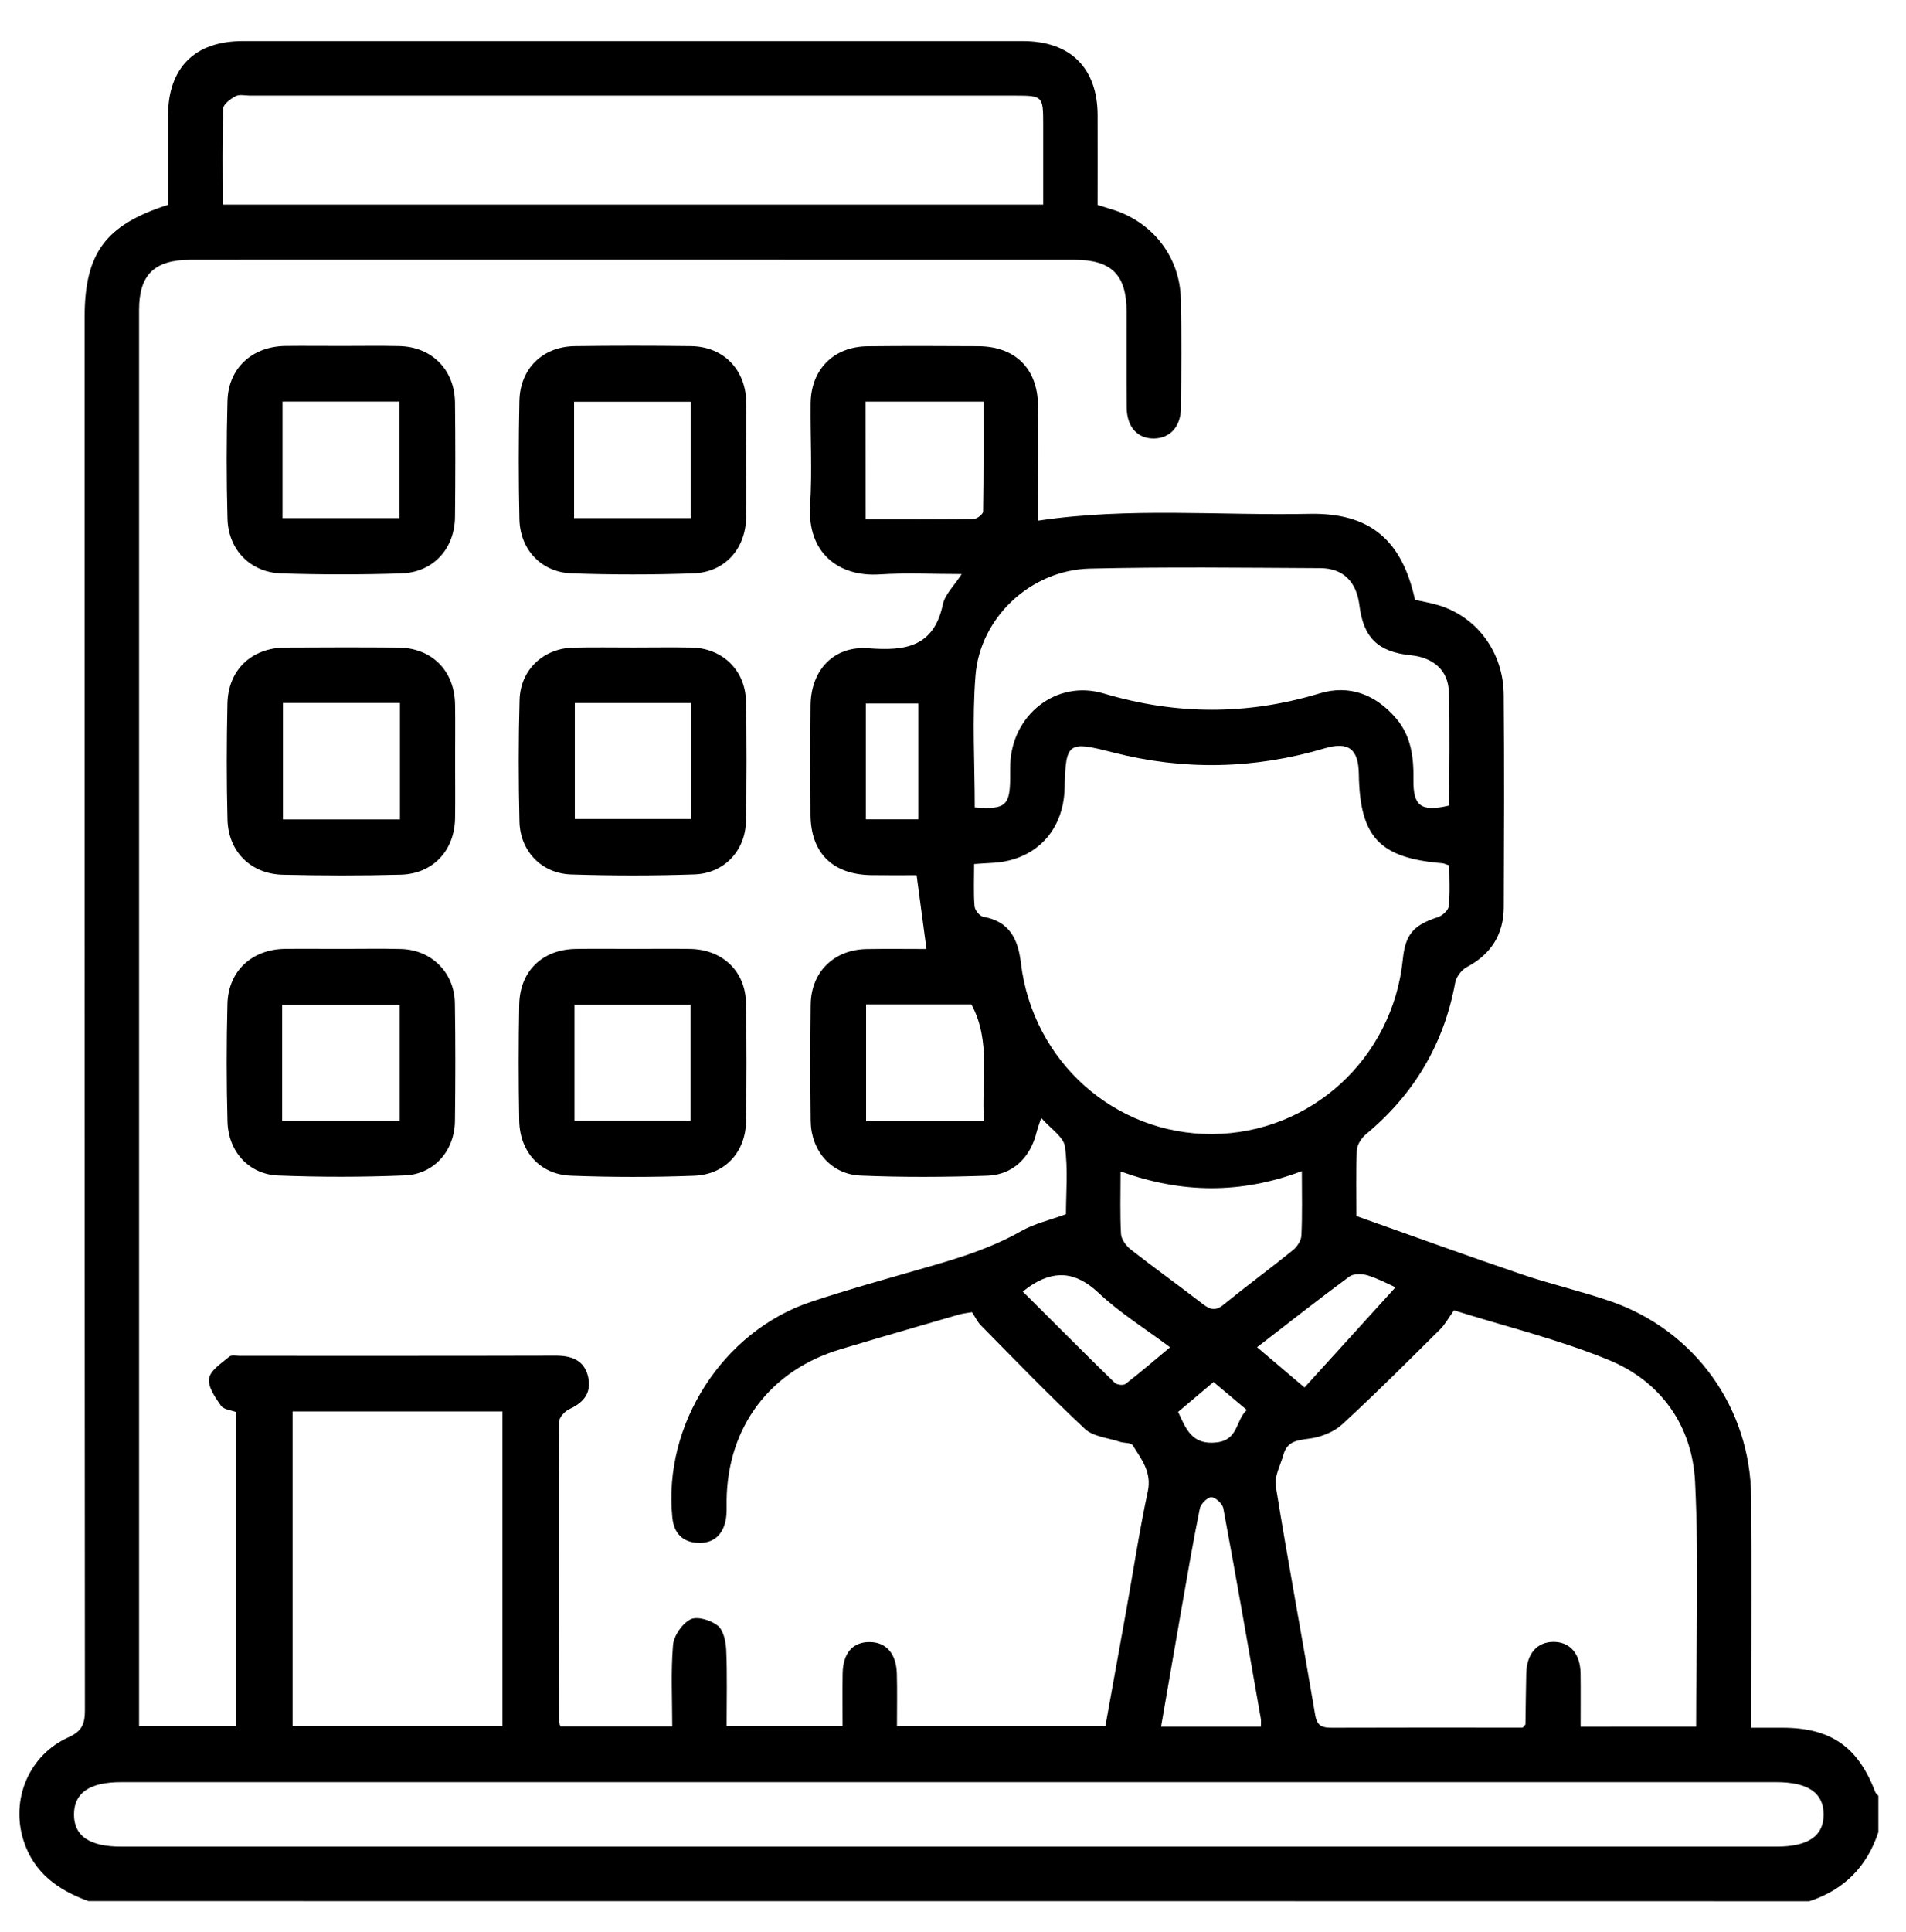
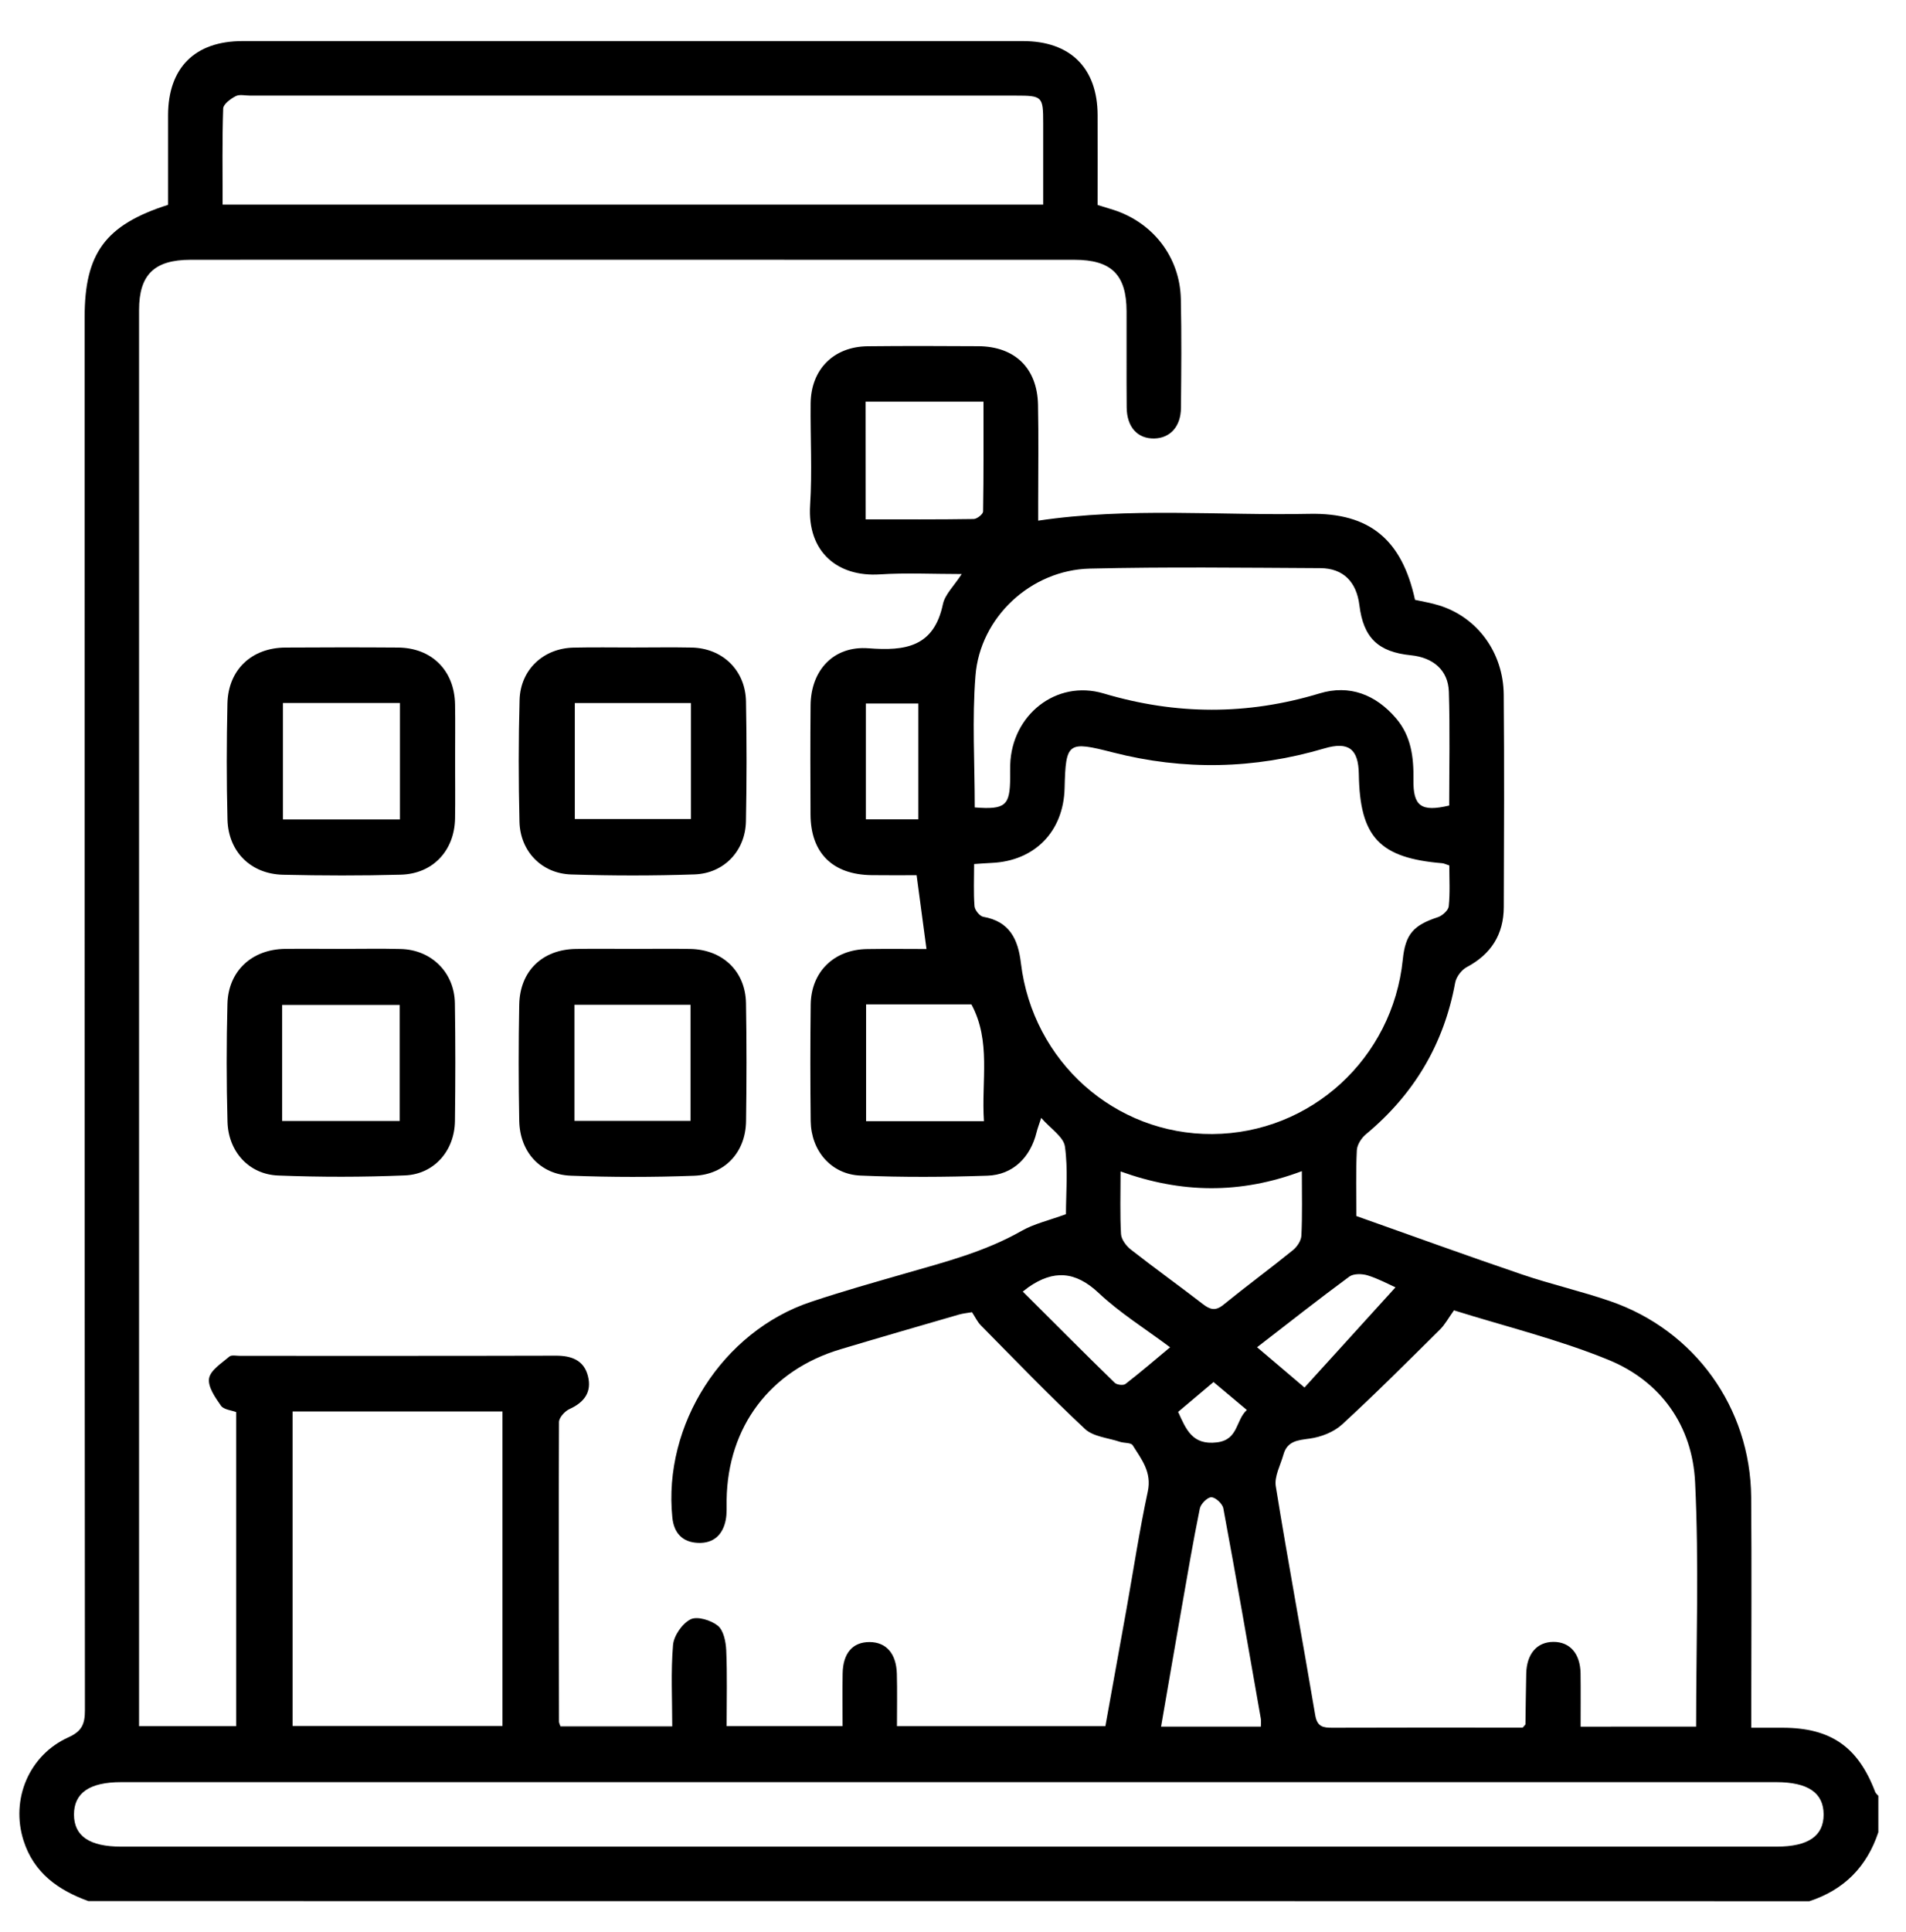
<svg xmlns="http://www.w3.org/2000/svg" id="Layer_1" x="0px" y="0px" viewBox="0 0 336.46 340.89" style="enable-background:new 0 0 336.46 340.89;" xml:space="preserve">
-   <path d="M-1394.35-348.91c1.69,0.71,3.43,1.31,5.06,2.13c9,4.57,13.87,11.85,13.95,22.03c0.09,11.69,0.09,23.39-0.01,35.08 c-0.02,2.72,0.24,4.53,3.4,5.55c3.44,1.11,4.71,4.28,4.71,7.87c-0.01,6.86,0.08,13.72-0.04,20.58c-0.04,2.36,0.59,3.43,3.08,4.22 c17.98,5.69,28.97,20.56,28.86,38.65c-0.11,17.75-11.42,32.5-29.13,38.02c-0.88,0.27-1.71,0.68-2.76,1.1c0,6.9-0.08,13.75,0.07,20.6 c0.03,1.23,0.77,2.63,1.57,3.63c8.32,10.37,8.38,21.84,0.25,32.04c-1.05,1.31-1.67,3.24-1.82,4.93c-0.28,3.25-0.03,6.54-0.1,9.82 c-0.12,6.22-3.03,9.1-9.23,9.22c-2.01,0.04-4.02,0.01-6.7,0.01c0,7.21,0.01,14.16,0,21.11c-0.02,8.31-2.52,10.77-10.95,10.79 c-4.18,0.01-8.35,0-12.83,0c0,5.37,0,10.27,0,15.96c4.3,0,8.59,0,12.88,0c5.93,0,11.86-0.1,17.78,0.04 c5.95,0.13,8.85,3.13,9.06,8.99c0.01,0.31,0.03,0.63,0,0.94c-2.2,20.23,3.12,38.86,10.6,57.5c12.57,31.34,23.94,63.17,35.79,94.8 c3.36,8.96,0.22,13.47-9.36,13.48c-13.88,0.01-27.76,0.01-41.64,0c-7.85,0-9.35-1.02-12.08-8.3 c-14.05-37.46-28.09-74.92-42.14-112.38c-3.03-8.08-3.53-8.33-13.12-6.44c0,1.73,0,3.55,0,5.38c0,36.96,0,73.91,0,110.87 c0,8.39-2.47,10.86-10.83,10.87c-14.35,0.01-28.7,0.03-43.05-0.01c-7.12-0.02-9.89-2.78-9.89-9.92 c-0.02-37.27-0.01-74.54-0.01-111.8c0-1.83,0-3.66,0-6.05c-2.14,0-3.84,0.18-5.49-0.04c-3.65-0.49-5.42,0.84-6.76,4.48 c-11.4,30.97-23.05,61.84-34.64,92.74c-3.01,8.02-6.14,15.99-9.04,24.04c-1.65,4.58-4.67,6.63-9.53,6.6 c-14.66-0.1-29.32-0.02-43.98-0.04c-8.91-0.02-12.21-4.71-9.09-13.03c14.96-39.94,29.98-79.86,44.87-119.83 c1.05-2.83,1.54-6.01,1.62-9.05c0.22-8.1,0.02-16.22,0.09-24.32c0.06-6.46,2.99-9.42,9.51-9.48c9.96-0.09,19.92-0.02,30.19-0.02 c0-5.3,0-10.22,0-15.96c-3.13,0-6.32,0-9.52,0c-13.08,0-14.25-1.19-14.25-14.5c0-5.59,0-11.18,0-17.4c-7.42,0-14.54,0.02-21.65-0.01 c-8.61-0.04-11.79-4.49-9.1-12.75c1.14-3.5,2.33-6.99,3.63-10.91c-4.34,0-8.15,0-12.64,0c0,5.08,0,10.12,0,15.44 c-5.58,0-10.5,0-15.78,0c0-15.81,0-31.45,0-47.7c4.48,0,8.81-0.2,13.09,0.16c0.94,0.08,2.34,2.11,2.44,3.32 c0.31,3.99,0.12,8.01,0.12,12.47c5.73,0,10.86,0.19,15.96-0.14c1.16-0.08,2.62-1.74,3.25-3.02c5.86-11.8,5.01-24.46,4.54-37.3 c-1.58-0.53-3.19-1.06-4.79-1.62c-16.22-5.6-26.93-20.63-26.91-37.78c0.02-17.12,10.75-32.32,27.11-37.53 c3.89-1.24,5.07-2.88,4.87-6.76c-0.31-6.22-0.09-12.47-0.08-18.71c0.01-3.77,1.43-6.92,5.14-8.05c2.82-0.86,2.98-2.54,2.97-4.88 c-0.07-9.82,0.45-19.68-0.14-29.46c-0.91-14.94,4.55-25.36,19.13-30.27C-1496.67-348.91-1445.51-348.91-1394.35-348.91z M-1389.05-109.52c-13.51-6.66-19.39-15.28-18.05-26.1c1.5-12.08,8.67-18.83,23.6-22.09c0-36.97,0-73.97,0-111.04 c-10.64,0-20.97,0-31.26,0c0,53.29,0,106.19,0,159.23C-1406.06-109.52-1397.72-109.52-1389.05-109.52z M-1423.41-300.73 c-32.09,0-63.64,0-95.36,0c0,5.29,0,10.24,0,15.47c6.35,1.24,7.99,5.52,7.74,11.41c-0.29,6.77-0.07,13.57-0.07,20.35 c27.05,0,53.31,0,80.02,0c0-6.87,0.19-13.39-0.06-19.9c-0.23-5.92,0.98-10.63,7.72-11.83 C-1423.41-290.5-1423.41-295.45-1423.41-300.73z M-1455.31,114.03c0-37.27,0-74.15,0-111.33c-10.51,0-20.87,0-31.45,0 c0,37.18,0,74.15,0,111.33C-1476.27,114.03-1466.05,114.03-1455.31,114.03z M-1391.35-285.34c0-13.58,0.11-26.66-0.06-39.74 c-0.07-5.12-3.37-7.86-9.04-7.86c-47.1-0.04-94.19-0.04-141.29,0c-6.21,0.01-9.03,2.96-9.11,9.27c-0.08,6.39-0.02,12.79-0.02,19.18 c0,6.33,0,12.67,0,18.97c5.66,0,10.68,0,15.97,0c0-7.26-0.02-14.1,0.01-20.95c0.03-8.02,2.58-10.54,10.7-10.54 c35.4-0.01,70.8-0.01,106.2,0c8.12,0,10.68,2.53,10.71,10.54c0.03,6.97,0.01,13.94,0.01,21.13 C-1401.77-285.34-1396.85-285.34-1391.35-285.34z M-1411.64,2.42c13.93,37.14,27.5,73.38,41.15,109.58c0.35,0.92,1.6,2.12,2.45,2.13 c9.54,0.15,19.08,0.1,29.19,0.1c-13.89-37-27.47-73.23-41.16-109.42c-0.38-1.01-1.87-2.27-2.87-2.29 C-1392.17,2.35-1401.48,2.42-1411.64,2.42z M-1603.06,114.24c9.12,0,17.82-0.18,26.52,0.09c3.26,0.1,4.5-1.08,5.58-3.99 c12.34-33.23,24.84-66.4,37.29-99.59c0.96-2.56,1.9-5.12,3.1-8.36c-9.29,0-17.82,0.15-26.33-0.07c-3.29-0.08-4.88,0.91-6.07,4.12 c-12.81,34.55-25.81,69.03-38.75,103.53C-1602.2,111.24-1602.54,112.56-1603.06,114.24z M-1458.49-140.55 c-0.5-0.32-0.62-0.47-0.75-0.47c-33.19-0.08-66.39-0.17-99.58-0.15c-0.98,0-2.56,0.84-2.84,1.64c-3.41,9.81-6.63,19.68-9.88,29.47 c0.69,0.36,0.95,0.61,1.21,0.61c33.05,0.04,66.1,0.08,99.15,0.02c0.96,0,2.5-0.85,2.78-1.65 C-1464.98-120.91-1461.74-130.79-1458.49-140.55z M-1431.44-189.3c0-16.13,0-31.75,0-47.52c-23.33,0-46.3,0-69.84,0 c8.38,15.98,8.02,31.67,0.05,47.52C-1477.65-189.3-1454.78-189.3-1431.44-189.3z M-1558.84-14c58.73,0,117.03,0,175.36,0 c0-5.3,0-10.2,0-15.21c-58.61,0-116.92,0-175.36,0C-1558.84-24.04-1558.84-19.24-1558.84-14z M-1399.31-93.16 c-47.98,0-95.61,0-143.39,0c0,5.3,0,10.34,0,15.33c47.97,0,95.6,0,143.39,0C-1399.31-82.98-1399.31-87.79-1399.31-93.16z M-1543.06-213.22c-0.01-13.18-10.49-23.75-23.69-23.88c-13.27-0.13-24.14,10.67-24.12,23.97c0.02,13.04,10.68,23.79,23.75,23.95 C-1553.94-189-1543.05-199.9-1543.06-213.22z M-1423.49-61.18c-32,0-63.57,0-95.2,0c0,5.27,0,10.2,0,15.37c31.82,0,63.38,0,95.2,0 C-1423.49-50.99-1423.49-55.92-1423.49-61.18z M-1510.85-157.52c26.81,0,53.05,0,79.37,0c0-5.33,0-10.34,0-15.33 c-26.65,0-52.9,0-79.37,0C-1510.85-167.63-1510.85-162.72-1510.85-157.52z M-1534.68-236.76c10.34,15.89,10.1,31.5,0.16,47.07 c11.21,1.81,17.36-1.54,21.23-11.46c2.69-6.89,2.92-13.96,1-21.06C-1515.44-233.83-1521.84-238.1-1534.68-236.76z M-1366.98-235.16 c0,14.82,0,29.33,0,43.92c9.34-2.97,15.54-11.61,15.67-21.55C-1351.18-222.77-1357.41-231.86-1366.98-235.16z M-1558.67-268.84 c0,5.27,0,10.28,0,15.34c10.62,0,20.93,0,31.37,0c0-5.25,0-10.15,0-15.34C-1537.85-268.84-1548.15-268.84-1558.67-268.84z M-1527.41-157.47c0-5.33,0-10.35,0-15.33c-10.65,0-20.96,0-31.32,0c0,5.27,0,10.17,0,15.33 C-1548.28-157.47-1538.09-157.47-1527.41-157.47z M-1431.3-141.25c-2.74,0-5.08-0.19-7.37,0.08c-1.16,0.14-2.9,0.87-3.21,1.74 c-3.43,9.77-6.63,19.63-9.99,29.77c7.18,0,13.76,0,20.57,0C-1431.3-120.14-1431.3-130.34-1431.3-141.25z M-1383.22-141.21 c-4.4-0.01-8.06,3.64-8.01,7.98c0.06,4.33,3.87,8,8.18,7.88c4.23-0.12,7.59-3.55,7.66-7.82 C-1375.31-137.7-1378.71-141.2-1383.22-141.21z" />
  <g>
    <path d="M15.6,335.45c-5.33-1.93-9.63-4.99-11.44-10.67c-2.32-7.27,0.95-15.1,7.94-18.24c2.39-1.08,2.89-2.38,2.89-4.77 c-0.06-81.93-0.05-163.87-0.05-245.8c0-11.27,3.65-16.29,14.73-19.83c0-5.19-0.01-10.5,0-15.82C29.69,11.96,34.4,7.25,42.8,7.25 c45.93-0.01,91.85-0.01,137.78,0c8.37,0,13.15,4.75,13.18,13.05c0.02,5.23,0,10.46,0,15.87c0.96,0.3,1.85,0.56,2.73,0.84 c7.04,2.23,11.8,8.36,11.96,15.75c0.14,6.41,0.08,12.82,0.02,19.23c-0.03,3.27-1.9,5.31-4.69,5.38c-2.95,0.07-4.86-1.99-4.89-5.47 c-0.05-5.66,0-11.32-0.02-16.98c-0.02-6.44-2.67-9.08-9.21-9.08c-36.31-0.01-72.63-0.01-108.94-0.01c-15.7,0-31.4-0.01-47.1,0.01 c-6.38,0.01-9.07,2.64-9.07,8.86c-0.01,82.36,0,164.72,0,247.08c0,0.84,0,1.69,0,2.8c5.75,0,11.33,0,17.14,0 c0-18.38,0-36.82,0-55.42c-0.83-0.32-2.19-0.42-2.68-1.12c-1.02-1.45-2.35-3.36-2.1-4.83c0.25-1.45,2.23-2.68,3.58-3.84 c0.38-0.33,1.24-0.13,1.88-0.13c18.58,0,37.17,0.02,55.75-0.03c2.76-0.01,4.96,0.79,5.67,3.61c0.71,2.8-0.65,4.63-3.26,5.81 c-0.82,0.37-1.84,1.5-1.85,2.29c-0.08,17.62-0.03,35.25,0,52.87c0,0.2,0.12,0.4,0.26,0.83c6.38,0,12.83,0,19.73,0 c0-4.83-0.26-9.62,0.14-14.36c0.14-1.65,1.63-3.79,3.1-4.53c1.18-0.59,3.61,0.16,4.81,1.13c1.01,0.82,1.41,2.81,1.48,4.31 c0.19,4.37,0.07,8.75,0.07,13.4c6.79,0,13.43,0,20.47,0c0-3.14-0.04-6.21,0.01-9.27c0.06-3.61,1.78-5.57,4.75-5.56 c2.93,0.01,4.72,2.02,4.82,5.59c0.08,2.99,0.02,5.97,0.02,9.25c12.25,0,24.35,0,36.79,0c1.23-6.82,2.48-13.72,3.72-20.62 c1.24-6.93,2.29-13.9,3.77-20.78c0.74-3.45-1.13-5.7-2.67-8.17c-0.3-0.48-1.52-0.35-2.28-0.61c-2.09-0.7-4.68-0.89-6.15-2.27 c-6.32-5.9-12.31-12.14-18.39-18.29c-0.58-0.59-0.95-1.4-1.54-2.3c-0.74,0.13-1.57,0.2-2.36,0.43c-6.96,2.02-13.93,4.03-20.87,6.11 c-12.39,3.7-19.9,13.66-20.09,26.57c-0.02,1.17,0.07,2.37-0.15,3.51c-0.5,2.65-2.17,4.2-4.91,4.08c-2.72-0.12-4.24-1.71-4.52-4.47 c-1.67-16.36,8.85-32.84,24.45-38.05c5.56-1.86,11.21-3.45,16.84-5.07c6.95-2,13.94-3.81,20.32-7.44c2.26-1.29,4.92-1.88,7.87-2.97 c0-3.69,0.39-7.88-0.18-11.93c-0.24-1.71-2.52-3.14-4.19-5.06c-0.39,1.22-0.65,1.86-0.81,2.53c-1.08,4.43-4.17,7.52-8.68,7.67 c-7.46,0.25-14.95,0.3-22.41-0.02c-5.19-0.22-8.72-4.38-8.79-9.63c-0.08-6.84-0.08-13.67,0-20.51c0.07-5.81,4.09-9.74,9.96-9.83 c3.62-0.06,7.25-0.01,10.48-0.01c-0.57-4.26-1.12-8.4-1.74-13.02c-2.49,0-5.22,0.03-7.96-0.01c-6.88-0.09-10.74-3.91-10.77-10.71 c-0.03-6.41-0.05-12.82,0.01-19.23c0.05-6.22,4.06-10.57,10.24-10.09c6.5,0.5,11.53-0.23,13.12-7.78c0.36-1.72,1.94-3.19,3.32-5.32 c-5.16,0-9.82-0.24-14.44,0.06c-7.43,0.48-12.85-3.91-12.32-12.22c0.38-5.96,0.03-11.96,0.09-17.94 c0.06-6.01,4.05-10.02,10.05-10.09c6.51-0.07,13.03-0.05,19.55-0.01c6.45,0.04,10.4,3.86,10.54,10.31 c0.12,5.77,0.03,11.54,0.03,17.3c0,1.04,0,2.08,0,3.17c16.12-2.4,32.01-0.87,47.86-1.2c10.66-0.22,16.35,4.56,18.66,15.17 c1.37,0.31,2.84,0.54,4.24,0.98c6.74,2.08,11.35,8.29,11.42,15.75c0.11,12.5,0.06,25,0.01,37.49c-0.02,4.8-2.22,8.3-6.52,10.58 c-0.93,0.49-1.87,1.72-2.06,2.75c-1.99,10.86-7.28,19.7-15.74,26.74c-0.8,0.66-1.57,1.85-1.62,2.83 c-0.19,3.82-0.08,7.66-0.08,11.61c9.83,3.48,19.48,6.99,29.19,10.29c5.14,1.75,10.47,2.96,15.61,4.73 c14.94,5.14,24.76,18.8,24.89,34.58c0.1,12.28,0.02,24.57,0.02,36.85c0,1.15,0,2.3,0,3.84c2.05,0,3.83-0.01,5.61,0 c8.44,0.03,13.25,3.39,16.26,11.32c0.1,0.27,0.37,0.47,0.56,0.7c0,2.14,0,4.27,0,6.41c-2.02,6.1-6.06,10.18-12.18,12.18 C218.13,335.45,116.86,335.45,15.6,335.45z M299.41,304.66c0-14.55,0.52-28.86-0.18-43.12c-0.48-9.95-6.02-17.8-15.31-21.6 c-8.83-3.61-18.2-5.89-27.26-8.73c-0.99,1.38-1.6,2.54-2.49,3.41c-5.69,5.63-11.35,11.31-17.25,16.72 c-1.47,1.35-3.72,2.23-5.72,2.5c-2.15,0.29-3.97,0.43-4.64,2.83c-0.52,1.86-1.64,3.85-1.35,5.6c2.18,13.47,4.69,26.9,6.96,40.36 c0.35,2.08,1.41,2.24,3.06,2.23c10.14-0.04,20.29-0.02,30.43-0.02c1.14,0,2.28,0,3.13,0c0.36-0.43,0.49-0.51,0.49-0.59 c0.05-2.98,0.07-5.97,0.14-8.95c0.08-3.49,1.9-5.58,4.8-5.59c2.91-0.01,4.74,2.08,4.79,5.57c0.04,3.07,0.01,6.14,0.01,9.39 C285.93,304.66,292.5,304.66,299.41,304.66z M255.84,152.71c-0.63-0.2-0.92-0.36-1.22-0.39c-11.11-0.92-14.58-4.61-14.75-15.73 c-0.07-4.46-1.82-5.79-6.09-4.53c-12.38,3.66-24.81,3.91-37.31,0.71c-7.99-2.05-8.34-1.82-8.54,6.32 c-0.19,7.62-5.27,12.82-12.84,13.17c-0.94,0.04-1.87,0.12-3.13,0.2c0,2.59-0.12,5.03,0.07,7.44c0.05,0.68,0.91,1.76,1.54,1.87 c4.65,0.82,6.15,3.94,6.65,8.17c2.09,17.38,16.59,30.27,33.8,30.16c17.38-0.11,31.83-13.35,33.61-30.79 c0.46-4.47,1.86-6.05,6.19-7.47c0.79-0.26,1.85-1.21,1.92-1.92C255.99,157.52,255.84,155.08,255.84,152.71z M167.5,325.84 c48.7,0,97.4,0,146.1,0c5.59,0,8.33-1.87,8.32-5.68c-0.01-3.81-2.75-5.69-8.34-5.7c-97.4,0-194.8,0-292.2,0 c-5.57,0-8.32,1.9-8.32,5.72c0.01,3.8,2.74,5.66,8.34,5.66C70.1,325.84,118.8,325.84,167.5,325.84z M184.15,36.1 c0-5.02,0-9.7,0-14.38c0-4.71-0.14-4.85-4.88-4.85c-45.05,0-90.09,0-135.14,0c-0.85,0-1.85-0.26-2.53,0.1 c-0.9,0.47-2.17,1.41-2.2,2.18c-0.19,5.61-0.1,11.23-0.1,16.95C87.71,36.1,135.72,36.1,184.15,36.1z M51.65,304.55 c12.55,0,24.85,0,37.05,0c0-18.7,0-37.1,0-55.5c-12.5,0-24.72,0-37.05,0C51.65,267.61,51.65,285.94,51.65,304.55z M172.07,142.47 c5.41,0.42,6.23-0.31,6.25-5.26c0-0.75-0.01-1.5,0.01-2.24c0.25-8.79,8.11-15.1,16.49-12.61c12.79,3.81,25.37,3.85,38.13-0.01 c5.25-1.59,9.9,0.19,13.5,4.41c2.67,3.13,3.12,6.88,3.06,10.82c-0.07,4.69,1.37,5.72,6.31,4.56c0-6.66,0.15-13.37-0.06-20.08 c-0.12-3.8-2.75-6.04-6.71-6.44c-5.79-0.58-8.37-3.1-9.08-8.83c-0.51-4.13-2.85-6.52-6.9-6.54c-13.57-0.07-27.14-0.24-40.69,0.08 c-10.4,0.25-19.38,8.6-20.18,18.9C171.59,126.87,172.07,134.58,172.07,142.47z M229.81,206.65c-10.91,4.1-21.32,3.9-32,0.05 c0,4.06-0.12,7.57,0.08,11.06c0.06,0.95,0.92,2.09,1.74,2.73c4.19,3.28,8.52,6.38,12.73,9.63c1.27,0.98,2.22,1.24,3.6,0.11 c4.05-3.29,8.25-6.38,12.3-9.66c0.72-0.59,1.43-1.66,1.47-2.55C229.91,214.42,229.81,210.81,229.81,206.65z M152.81,91.64 c6.55,0,12.81,0.04,19.07-0.06c0.59-0.01,1.65-0.85,1.66-1.32c0.11-6.46,0.07-12.92,0.07-19.39c-7.17,0-13.93,0-20.81,0 C152.81,77.76,152.81,84.44,152.81,91.64z M173.69,197.83c-0.48-7.14,1.3-14.11-2.21-20.61c-6.22,0-12.36,0-18.59,0 c0,6.94,0,13.69,0,20.61C159.76,197.83,166.44,197.83,173.69,197.83z M222.58,304.66c0-0.59,0.06-1-0.01-1.4 c-2.17-12.38-4.32-24.76-6.62-37.11c-0.15-0.81-1.38-1.95-2.11-1.96c-0.7-0.01-1.88,1.18-2.04,2c-1.19,5.84-2.19,11.72-3.22,17.6 c-1.21,6.89-2.39,13.78-3.62,20.87C211.03,304.66,216.73,304.66,222.58,304.66z M180.55,227.9c5.52,5.5,10.83,10.84,16.22,16.09 c0.38,0.37,1.53,0.51,1.91,0.21c2.63-2.03,5.15-4.2,7.87-6.47c-4.5-3.37-8.9-6.09-12.59-9.57c-4.12-3.89-7.99-4.11-12.41-1.03 C181.38,227.25,181.22,227.39,180.55,227.9z M246.34,227.15c-1.23-0.55-3.01-1.52-4.92-2.11c-0.98-0.3-2.47-0.33-3.22,0.21 c-5.44,4.01-10.75,8.19-16.29,12.47c2.87,2.44,5.44,4.62,8.37,7.11C235.72,238.85,240.99,233.05,246.34,227.15z M162.11,144.57 c0-6.98,0-13.74,0-20.44c-3.25,0-6.27,0-9.26,0c0,6.94,0,13.62,0,20.44C156.04,144.57,159.08,144.57,162.11,144.57z M207.97,249.13 c1.41,3.08,2.49,5.9,6.83,5.38c3.84-0.46,3.29-3.89,5.3-5.72c-2.13-1.79-3.97-3.33-5.88-4.93 C211.97,245.76,209.95,247.46,207.97,249.13z" />
-     <path d="M60.26,61.05c3.41,0,6.82-0.06,10.23,0.02c5.76,0.13,9.77,4.18,9.83,9.98c0.08,6.72,0.07,13.43,0,20.15 c-0.06,5.66-3.86,9.81-9.52,9.98c-7.03,0.22-14.07,0.22-21.1,0c-5.51-0.17-9.39-4.14-9.54-9.67c-0.19-6.93-0.19-13.86,0-20.79 c0.16-5.77,4.35-9.58,10.18-9.67C53.65,61.01,56.95,61.05,60.26,61.05z M49.87,91.43c7.1,0,13.86,0,20.66,0c0-6.99,0-13.76,0-20.57 c-6.97,0-13.73,0-20.66,0C49.87,77.74,49.87,84.42,49.87,91.43z" />
    <path d="M80.34,134.2c0,3.41,0.05,6.82-0.01,10.24c-0.11,5.66-3.91,9.75-9.59,9.9c-6.92,0.19-13.86,0.17-20.78,0.01 c-5.68-0.13-9.65-4.05-9.8-9.73c-0.18-6.82-0.16-13.65-0.01-20.47c0.13-5.98,4.27-9.86,10.26-9.89c6.61-0.04,13.22-0.05,19.83,0 c5.98,0.04,9.99,4.05,10.09,10.03C80.39,127.59,80.34,130.9,80.34,134.2z M70.6,124.04c-7.01,0-13.77,0-20.65,0 c0,6.92,0,13.66,0,20.55c6.99,0,13.76,0,20.65,0C70.6,137.72,70.6,131.04,70.6,124.04z" />
-     <path d="M131.73,81.08c0,3.42,0.07,6.84-0.01,10.26c-0.13,5.56-3.79,9.64-9.33,9.83c-7.15,0.25-14.32,0.25-21.46,0 c-5.39-0.19-9.13-4.19-9.24-9.59c-0.15-6.94-0.15-13.89,0-20.83c0.12-5.73,4.1-9.6,9.8-9.67c6.83-0.09,13.67-0.09,20.51,0 c5.66,0.08,9.57,4.05,9.73,9.74C131.8,74.24,131.73,77.66,131.73,81.08z M101.34,91.43c6.99,0,13.74,0,20.58,0 c0-6.98,0-13.74,0-20.54c-6.97,0-13.73,0-20.58,0C101.34,77.73,101.34,84.33,101.34,91.43z" />
    <path d="M60.2,167.43c3.52,0,7.04-0.07,10.55,0.02c5.41,0.14,9.46,4.13,9.55,9.57c0.11,6.93,0.1,13.86,0.01,20.79 c-0.07,5.22-3.64,9.37-8.82,9.59c-7.45,0.31-14.92,0.31-22.37,0.02c-5.18-0.2-8.82-4.21-8.96-9.5c-0.19-6.92-0.19-13.86-0.01-20.79 c0.15-5.8,4.31-9.61,10.13-9.7C53.59,167.39,56.9,167.43,60.2,167.43z M49.81,197.79c7.07,0,13.83,0,20.75,0 c0-6.92,0-13.68,0-20.47c-7,0-13.83,0-20.75,0C49.81,184.2,49.81,190.78,49.81,197.79z" />
    <path d="M111.84,114.25c3.42,0,6.84-0.06,10.25,0.01c5.46,0.11,9.5,4.02,9.6,9.51c0.13,7.05,0.13,14.1-0.01,21.15 c-0.1,5.19-3.85,9.19-9.08,9.37c-7.25,0.25-14.53,0.24-21.78,0.01c-5.23-0.17-9-4.11-9.12-9.33c-0.17-7.15-0.18-14.32,0.02-21.47 c0.15-5.35,4.21-9.12,9.55-9.23C104.79,114.19,108.31,114.25,111.84,114.25z M121.97,124.05c-7.07,0-13.73,0-20.5,0 c0,6.93,0,13.67,0,20.47c6.97,0,13.7,0,20.5,0C121.97,137.57,121.97,130.9,121.97,124.05z" />
    <path d="M111.89,167.43c3.31,0,6.62-0.05,9.93,0.01c5.73,0.1,9.77,3.92,9.87,9.57c0.12,6.94,0.11,13.89,0.01,20.83 c-0.08,5.44-3.69,9.41-9.16,9.62c-7.25,0.27-14.53,0.27-21.78-0.01c-5.41-0.21-8.99-4.19-9.1-9.68c-0.13-6.83-0.13-13.67,0-20.51 c0.12-5.93,4.08-9.72,9.97-9.82C105.06,167.38,108.48,167.43,111.89,167.43z M101.41,197.78c6.93,0,13.68,0,20.49,0 c0-6.98,0-13.73,0-20.49c-6.98,0-13.73,0-20.49,0C101.41,184.22,101.41,190.91,101.41,197.78z" />
  </g>
  <g>
    <path d="M-974.16-269.46c1.3,1.14,2.66,2.22,3.88,3.44c22.06,22.03,44.08,44.11,66.2,66.09c2.4,2.38,3.45,4.86,3.41,8.24 c-0.15,13.09,0,26.19-0.11,39.29c-0.02,2.51,0.67,3.92,2.97,5.28c25.25,14.94,41.16,36.76,47.56,65.44 c0.24,1.09,0.45,2.21,0.48,3.32c0.11,3.18-1.36,5.33-4.57,5.82c-3.14,0.48-5.39-0.89-6.26-4c-0.9-3.23-1.48-6.56-2.44-9.78 c-11.81-39.6-48.53-64.98-90.47-62.56c-39.28,2.26-72.75,32.39-79.97,71.98c-9.04,49.54,25.68,96.53,75.73,102.49 c49.86,5.93,93.84-30.04,98.08-80.24c0.36-4.25,2.76-6.73,6.19-6.4c3.35,0.32,5.33,2.92,5.01,7.02 c-1.18,15.14-5.53,29.31-13.2,42.44c-0.74,1.27-1.48,2.55-2.07,3.57c4.56,4.54,8.97,8.92,13.61,13.55c3.61-2.48,6.73-0.98,9.9,2.28 c9.4,9.65,18.88,19.22,28.57,28.58c5.83,5.63,11,11.52,12.62,19.75c0,2.74,0,5.49,0,8.23c-0.27,0.82-0.59,1.62-0.81,2.46 c-5.21,19.69-29.38,26.68-44.08,12.51c-11.94-11.51-23.49-23.43-35.27-35.12c-2.89-2.87-2.8-5.85-0.89-8.77 c-4.57-4.58-8.95-8.98-13.39-13.43c-0.1,0.03-0.34,0.07-0.57,0.15c-5.57,1.98-7,5.79-6.88,11.69c0.43,20.45,0.18,40.91,0.16,61.37 c-0.01,11.76-6.82,18.54-18.61,18.54c-81.46,0.01-162.92,0.01-244.39,0c-11.68,0-18.52-6.9-18.52-18.67 c-0.01-91.82,0-183.63,0-275.45c0-1-0.08-2.01,0.06-2.99c0.47-3.15,2.43-5.04,5.53-5.05c3.1-0.02,5.12,1.83,5.57,4.99 c0.19,1.35,0.08,2.74,0.08,4.11c0,90.94,0,181.89,0,272.83c0,7.61,1.36,9,8.83,9c80.46,0,160.93,0,241.39,0 c7.4,0,8.81-1.37,8.81-8.62c0-19.46,0-38.92,0-58.38c0-1.24,0-2.48,0-4.04c-4.89,1.29-9.45,2.91-14.15,3.64 c-6.99,1.1-14.08,2.19-21.14,2.23c-40.79,0.21-81.59,0.1-122.38,0.1c-1,0-2.01,0.08-2.99-0.08c-2.81-0.46-4.49-2.2-4.76-4.99 c-0.27-2.81,1.11-4.88,3.8-5.72c1.39-0.43,2.94-0.42,4.43-0.42c23.45-0.02,46.91-0.02,70.36-0.02c1.36,0,2.73,0,4.8,0 c-4.81-3.27-9.67-5.56-13.18-9.17c-5.86-6.02-12.52-7.25-20.5-6.94c-13.7,0.53-27.44,0.15-41.16,0.14c-1.12,0-2.26,0.04-3.36-0.12 c-3.27-0.48-5.34-2.82-5.23-5.78c0.11-2.97,2.3-5.23,5.64-5.31c5.86-0.15,11.72-0.07,17.59-0.08c9.2-0.01,18.39,0,28.17,0 c-0.75-1.3-1.14-2.14-1.68-2.89c-7.78-10.89-13.18-22.85-15.99-35.94c-0.48-2.24-1.29-3.08-3.66-3.04 c-7.86,0.14-15.72,0.06-23.58,0.05c-2.87,0-5.5-0.99-6.04-3.92c-0.33-1.79,0.32-4.28,1.48-5.66c0.97-1.15,3.31-1.54,5.06-1.57 c7.96-0.16,15.93-0.07,24.2-0.07c0-5.42,0-10.58,0-16.28c-6.08,0-12.27,0-18.46,0c-2.37,0-4.75,0.08-7.11-0.04 c-3.41-0.18-5.73-2.62-5.62-5.73c0.11-3.1,2.44-5.37,5.98-5.42c7.23-0.1,14.47-0.03,21.71-0.04c1.74,0,3.48,0,5.59,0 c3.19-14.44,9.05-27.64,18.55-40.23c-2.09,0-3.36,0-4.63,0c-12.85,0-25.7,0.01-38.55-0.01c-1.37,0-2.77,0.05-4.1-0.2 c-2.81-0.52-4.79-2.49-4.35-5.16c0.32-1.97,2.07-3.96,3.69-5.35c0.92-0.8,2.86-0.55,4.34-0.56c16.84-0.03,33.68,0.05,50.52-0.12 c1.88-0.02,4-0.99,5.58-2.12c6.12-4.37,12.07-8.98,18.46-13.78c-1.54,0-2.84,0-4.15,0c-23.45,0-46.91,0-70.36-0.01 c-1.24,0-2.53,0.09-3.72-0.2c-3.05-0.75-4.79-2.79-4.49-5.97c0.28-2.94,2.1-4.7,5.13-5.01c0.49-0.05,1-0.04,1.5-0.04 c41.92,0.01,83.83,0,125.75,0.04c10.31,0.01,20.31,1.98,30.06,5.26c0.81,0.27,1.63,0.49,2.73,0.81c0-11.51,0-22.76,0-34.42 c-1.48,0-2.81,0-4.15,0c-15.72,0-31.44,0.02-47.16-0.01c-11.23-0.02-18.11-6.96-18.13-18.26c-0.02-16.95-0.01-33.91-0.01-51.4 c-1.5,0-2.81,0-4.13,0c-59.01,0-118.01,0-177.02,0c-6.57,0-8.22,1.63-8.22,8.11c-0.01,14.6-0.03,29.19,0.02,43.79 c0.01,2.92-0.91,5.56-3.77,6.12c-1.86,0.36-4.32-0.52-5.99-1.64c-1.02-0.68-1.43-2.86-1.44-4.37c-0.1-15.47-0.17-30.94-0.01-46.41 c0.09-8.94,5.49-13.98,13.42-16.83C-1103.91-269.46-1039.04-269.46-974.16-269.46z M-867.6,39.95 c10.1,10.06,20.31,20.29,30.58,30.45c6.76,6.69,16.08,6.89,22.34,0.59c6.2-6.24,5.95-15.58-0.73-22.36 c-7.62-7.72-15.35-15.33-23-23.02c-2.53-2.54-4.97-5.18-7.27-7.58C-853.13,25.47-860.16,32.5-867.6,39.95z M-970.41-249.31 c0,14.14-0.01,28.19,0.01,42.23c0.01,5.47,1.88,7.28,7.49,7.29c13.08,0.02,26.16,0.01,39.24,0c0.93,0,1.86-0.1,2.58-0.14 C-937.49-216.34-953.81-232.69-970.41-249.31z M-859.27,14.23c-3.93-3.94-7.85-7.87-11.3-11.33c-4.07,4.03-8.36,8.28-12.16,12.04 c3.62,3.64,7.61,7.65,11.37,11.43C-867.45,22.45-863.25,18.23-859.27,14.23z" />
    <path d="M-1143.83-141.08c0-3.86-0.09-7.72,0.01-11.58c0.22-8.15,5.32-13.2,13.46-13.29c7.59-0.08,15.19-0.07,22.79,0 c8.34,0.08,13.51,5.25,13.57,13.56c0.06,7.6,0.06,15.19,0,22.79c-0.07,8.1-5.25,13.39-13.28,13.49c-7.72,0.1-15.44,0.09-23.16,0 c-7.95-0.09-13.1-5.1-13.37-13.01C-1143.94-133.11-1143.82-137.1-1143.83-141.08z M-1105.22-141.07c0-3.48-0.11-6.97,0.04-10.44 c0.1-2.48-0.94-3.28-3.3-3.25c-6.96,0.08-13.93,0.07-20.89,0c-2.13-0.02-3.24,0.62-3.22,2.95c0.07,7.21,0.05,14.42,0.01,21.64 c-0.01,2.04,0.84,2.89,2.91,2.87c7.21-0.06,14.42-0.05,21.64-0.01c2.08,0.01,2.88-0.9,2.83-2.94 C-1105.28-133.86-1105.22-137.47-1105.22-141.07z" />
    <path d="M-1093.98,18.39c0,3.98,0.08,7.97-0.02,11.95c-0.18,7.28-5.11,12.59-12.39,12.82c-8.33,0.26-16.69,0.25-25.02,0 c-7.01-0.21-12.04-5.07-12.3-12.07c-0.32-8.45-0.31-16.94-0.02-25.39c0.25-7.32,5.53-12.19,12.87-12.3 c7.97-0.11,15.94-0.12,23.91,0c7.61,0.11,12.8,5.4,12.96,13.03C-1093.91,10.42-1093.98,14.41-1093.98,18.39z M-1118.53,4.6 c-3.61,0-7.21,0.07-10.82-0.03c-2.14-0.06-3.26,0.59-3.24,2.93c0.06,7.21,0.05,14.43,0.01,21.64c-0.01,2.04,0.83,2.91,2.9,2.89 c7.21-0.06,14.42-0.04,21.64-0.01c2.05,0.01,2.87-0.86,2.85-2.93c-0.07-7.21-0.06-14.43,0-21.64c0.02-2.09-0.85-2.91-2.89-2.87 C-1111.57,4.65-1115.05,4.61-1118.53,4.6z" />
    <path d="M-1119.14-37.33c-3.87,0-7.74,0.06-11.6-0.01c-7.44-0.14-12.73-4.83-12.99-12.17c-0.3-8.47-0.3-16.97,0.02-25.44 c0.28-7.21,5.45-11.9,12.71-12.01c8.11-0.12,16.22-0.13,24.33,0.01c7.49,0.13,12.57,5.32,12.68,12.86c0.11,7.98,0.12,15.97,0,23.95 c-0.11,7.47-5.32,12.62-12.78,12.79C-1110.91-37.26-1115.02-37.33-1119.14-37.33z M-1132.51-75.7c0,8.68-0.05,16.99,0.1,25.29 c0.01,0.62,1.41,1.73,2.18,1.74c7.6,0.13,15.2,0.14,22.8-0.02c0.75-0.02,2.09-1.43,2.11-2.21c0.16-7.47,0.16-14.95,0-22.42 c-0.02-0.81-1.32-2.26-2.04-2.27C-1115.56-75.76-1123.77-75.7-1132.51-75.7z" />
    <path d="M-873.72-61.25c-0.21,30.8-19.87,58.65-48.73,68.82c-29.66,10.45-61.78,1.42-81.63-22.95c-3.3-4.05-3.47-7.5-0.49-9.77 c2.83-2.16,5.91-1.21,9.18,2.62c16.23,18.99,36.78,26.79,61.19,21.61c23.63-5.01,39.35-19.87,46.44-42.96 c10.47-34.08-10.94-70.21-45.68-77.94c-35.11-7.81-69.81,15.78-75.02,51.01c-1.31,8.89-0.73,17.65,1.67,26.3 c0.39,1.42,0.81,2.94,0.69,4.38c-0.22,2.83-2.02,4.57-4.81,4.89c-2.98,0.34-5.05-1.15-5.98-3.99c-2.73-8.38-4.05-17.01-3.42-25.8 c2.52-35.47,26.32-62.01,61.29-68.55c39.86-7.45,80.27,22.7,84.48,63.03C-874.23-67.46-874-64.36-873.72-61.25z" />
    <path d="M-954.21-70.8c5.94-5.58,11.66-10.77,17.18-16.17c7.63-7.47,18.2-8,25.39-1.1c7.17,6.88,7.07,17.74-0.33,25.4 c-9.27,9.59-18.57,19.15-27.93,28.64c-8.03,8.15-18.22,8.17-26.46,0.18c-4.56-4.42-9.12-8.86-13.65-13.32 c-7.67-7.55-8.2-18.13-1.3-25.35c6.88-7.2,17.56-7.15,25.39,0.13C-955.19-71.71-954.47-71.04-954.21-70.8z M-917.15-75.31 c-0.78-1.66-1.17-3.16-2.07-4.26c-2.45-3.01-6.51-2.8-9.75,0.48c-6.56,6.65-13.01,13.4-19.57,20.05c-3.35,3.4-6.2,3.39-9.68,0.13 c-1.91-1.79-3.73-3.67-5.65-5.44c-3.13-2.88-6.75-3-9.27-0.38c-2.55,2.65-2.35,6.2,0.7,9.24c4.67,4.66,9.41,9.26,14.18,13.82 c3.46,3.31,6.79,3.34,10.11-0.03c9.44-9.58,18.83-19.21,28.14-28.91C-918.78-71.89-918.11-73.69-917.15-75.31z" />
  </g>
  <g>
    <path d="M-1790.69,70.63c-114.98,0-229.96,0-344.94,0c-0.58-0.23-1.15-0.57-1.76-0.67c-20.46-3.37-35.27-14.42-43.98-33.17 c-2.5-5.39-3.58-11.45-5.31-17.2c0-89.46,0-178.92,0-268.38c0.24-0.71,0.61-1.4,0.72-2.14c3.57-23.94,22.01-43.17,45.93-47.87 c23.66-4.65,48.39,6.35,60.22,27.56c3.81,6.83,5.93,14.6,8.95,22.28c58.65,0,118.14,0,177.67,0c0.33-3.1,0.02-6.23,1.04-8.85 c7.41-19.07,15.02-38.06,22.71-57.02c2.66-6.56,7.73-10.4,14.87-10.41c7.15,0,12.18,3.85,14.88,10.39 c4.47,10.82,9.05,21.61,13,32.63c3.95,11.01,10.8,21.08,10.79,33.61c8.48,0,16.68,0,25.2,0 C-1790.69-142-1790.69-35.68-1790.69,70.63z M-1816.22-235.74c0,1.8,0,3.2,0,4.59c0,50.79,0.01,101.58,0,152.36 c0,13.98-7.78,21.71-21.83,21.73c-10.83,0.02-21.67-0.33-32.48,0.09c-13.31,0.51-22.56-8.31-22.45-22.45 c0.38-50.52,0.15-101.05,0.15-151.58c0-1.5,0-3.01,0-4.59c-59.82,0-119.15,0-178.55,0c0,4.21,0,8.13,0,12.4c8.44,0,16.63,0,25.09,0 c0.08,1.6,0.19,2.85,0.2,4.1c0.02,7.73,0.12,15.47-0.05,23.2c-0.06,2.51,0.8,3.68,3.15,4.36c2.71,0.79,5.35,1.85,7.93,3 c7.77,3.48,7.75,3.52,13.94-2.67c5.05-5.06,10.1-10.13,14.57-14.62c15.3,15.3,30.2,30.2,45.31,45.31 c-4.61,4.54-9.58,9.41-14.51,14.31c-6.34,6.3-6.31,6.31-2.63,14.58c1.54,3.47,2.14,8.45,4.79,10.04c2.95,1.77,7.75,0.49,11.74,0.5 c5.88,0.02,11.76,0,17.65,0c0,21.62,0,42.67,0,64c-9.04,0-17.79,0.1-26.54-0.06c-2.69-0.05-4.08,0.62-4.96,3.36 c-1.33,4.15-3.07,8.2-5.03,12.09c-1.27,2.52-0.93,4.04,1.08,5.96c6.39,6.12,12.58,12.46,18.48,18.33 c-15.22,15.22-30.13,30.13-45.21,45.21c-6.09-6.1-12.52-12.42-18.79-18.89c-1.62-1.67-2.9-1.93-5-0.89 c-3.56,1.77-7.21,3.48-11,4.64c-3.71,1.14-5.25,2.81-5.04,6.99c0.42,8.32,0.13,16.68,0.13,25.39c-1.7,0-2.96,0-4.22,0 c-9.28,0-18.56-0.01-27.84,0.02c-1.13,0-2.72-0.21-3.32,0.42c-3.63,3.82-7.04,7.86-10.67,11.99c96.36,0,192.32,0,288.3,0 c0-97.91,0-195.52,0-293.26C-1808.01-235.74-1811.84-235.74-1816.22-235.74z M-2084.53-23.5c0-13.24,0-25.73,0-38.22 c-0.01-60.56,0.15-121.12-0.11-181.67c-0.12-27.7-26.28-48.29-53.4-42.7c-21.52,4.43-35.78,22.36-35.8,45.46 c-0.07,70.99-0.03,141.99-0.01,212.98c0,1.19,0.16,2.37,0.28,4.02C-2151.08-49.88-2109.52-52.07-2084.53-23.5z M-1997.43-35.08 c4.16-10.29,8.15-19.59,11.65-29.07c2.1-5.68,1.74-5.81,7.95-5.81c6.91,0,13.81,0,20.77,0c0-12.98,0-25.41,0-38.18 c-7.95,0-15.65-0.1-23.35,0.05c-2.72,0.05-3.97-0.59-4.76-3.5c-1.58-5.81-3.63-11.53-5.95-17.1c-1.91-4.58-4.5-8.87-7.26-14.22 c6.25-6.19,12.61-12.49,18.65-18.46c-8.71-8.7-17.53-17.51-26.53-26.51c-6.07,6.15-12.38,12.53-17.79,18.01 c-10.92-4.26-20.83-8.44-30.99-11.91c-3.28-1.12-4.08-2.43-4-5.56c0.19-7.55,0.06-15.12,0.06-22.75c-4.42,0-8.34,0-12.45,0 c0,17.07,0,33.9,0,51.07c17.16,2.01,31.96,8.89,43.9,21.35c11.95,12.47,18.5,27.41,19.5,44.68c0.88,15.13-2.76,29.18-11.04,41.85 c-12.36,18.91-30.18,29.28-52.56,32.16c0,8.79,0.27,17.16-0.07,25.51c-0.34,8.43-1.29,16.84-1.98,25.43c4.32,0,9.36,0,14.7,0 c0-9.15,0-18,0-25.98c11.68-4.83,22.8-9.43,34.46-14.26c5.61,5.7,11.92,12.11,18.01,18.3c9.22-9.24,18.11-18.13,27.24-27.28 C-1985.44-23.31-1991.84-29.59-1997.43-35.08z M-2129.32,57.78c24.54,0.1,44.63-19.74,44.77-44.21 c0.14-24.8-19.64-44.92-44.31-45.07c-24.77-0.15-44.75,19.58-44.97,44.4C-2174.03,37.57-2154.09,57.67-2129.32,57.78z M-2071.62-32.25c24.72-2.04,51.71-24.12,50.92-57.94c-0.83-35.99-30.89-54.8-50.93-55.48c0,2.81,0.26,5.64-0.07,8.4 c-0.39,3.29,1.02,4.36,4.03,5.08c23.07,5.51,37.5,27.43,33.5,50.8c-1.34,7.81-4.47,14.85-9.92,20.95c-1.8-1.5-3.39-2.8-4.95-4.12 c-1.53-1.29-3.04-2.61-4.51-3.88c17.14-23.33,0.73-48.93-17.78-51.37c0,20.52,0,41.02,0,61.98c3.28-1.15,6.15-2.15,9.37-3.28 c2.04,3.53,4.06,7.04,6.21,10.76c-1.65,0.82-2.96,1.65-4.39,2.16c-2.9,1.03-5.91,1.75-8.77,2.88c-1.05,0.42-2.49,1.55-2.57,2.46 C-2071.8-39.41-2071.62-35.95-2071.62-32.25z M-1879.83-248.58c0,44.76,0,89.23,0,133.68c6.43,0,12.52,0,18.61,0 c0-44.72,0-89.11,0-133.68C-1867.46-248.58-1873.47-248.58-1879.83-248.58z M-1829.22-248.47c-6.45,0-12.55,0-18.64,0 c0,44.69,0,89.09,0,133.57c6.32,0,12.4,0,18.64,0C-1829.22-159.53-1829.22-203.82-1829.22-248.47z M-1829.26-101.58 c-17,0-33.77,0-50.82,0c0,8.58-0.15,16.93,0.07,25.26c0.09,3.59,2.15,6.21,6.02,6.25c13,0.11,25.99,0.1,38.99-0.01 c3.22-0.03,5.57-1.99,5.66-5.21C-1829.11-84.01-1829.26-92.72-1829.26-101.58z M-1876.9-261.81c15.24,0,29.8,0,44.72,0 c-6.48-16.21-12.74-31.98-19.17-47.69c-0.48-1.17-2.14-2.59-3.23-2.58c-1.11,0.02-2.68,1.45-3.2,2.64 c-2.33,5.3-4.35,10.73-6.5,16.1C-1868.42-282.96-1872.58-272.6-1876.9-261.81z" />
-     <path d="M-1816.46,44.95c-42.53,0-84.74,0-127.2,0c0-29.71,0-59.26,0-89.09c42.35,0,84.65,0,127.2,0 C-1816.46-14.48-1816.46,15.07-1816.46,44.95z M-1829.37,32.03c0-21.43,0-42.35,0-63.21c-34.1,0-67.88,0-101.59,0 c0,21.26,0,42.18,0,63.21C-1896.94,32.03-1863.24,32.03-1829.37,32.03z" />
    <path d="M-2129.49,32.38c0,4.25,0,8.3,0,12.35c-16.96,0.57-31.81-14.46-31.62-31.77c0.19-17.49,15.14-32.19,32.25-31.71 c17.67,0.49,32.35,15.39,31.06,31.76c-3.91,0-7.85,0-11.76,0c-4.02-14.18-11.51-20.42-22.47-18.78 c-9.23,1.38-16.14,9.39-16.21,18.79C-2148.3,23.29-2141.34,30.64-2129.49,32.38z" />
    <path d="M-1841.95-18.56c0,4.28,0,8.23,0,12.38c-16.88,0-33.56,0-50.56,0c0-4,0-8.04,0-12.38 C-1875.81-18.56-1859.03-18.56-1841.95-18.56z" />
    <path d="M-1867.45,6.96c0,4.2,0,8.15,0,12.34c-16.91,0-33.68,0-50.69,0c0-4.11,0-8.14,0-12.34 C-1901.17,6.96-1884.39,6.96-1867.45,6.96z" />
    <path d="M-1841.93,6.73c0,4.39,0,8.33,0,12.55c-4.07,0-8.1,0-12.66,0c0-3.52-0.09-7.07,0.08-10.62c0.03-0.67,1.11-1.81,1.75-1.84 C-1849.21,6.63-1845.65,6.73-1841.93,6.73z" />
    <path d="M-1918.22-6.23c0-4.2,0-8.14,0-12.36c4.03,0,7.95,0,12.18,0c0,4.07,0,8.08,0,12.36 C-1909.95-6.23-1913.87-6.23-1918.22-6.23z" />
  </g>
</svg>